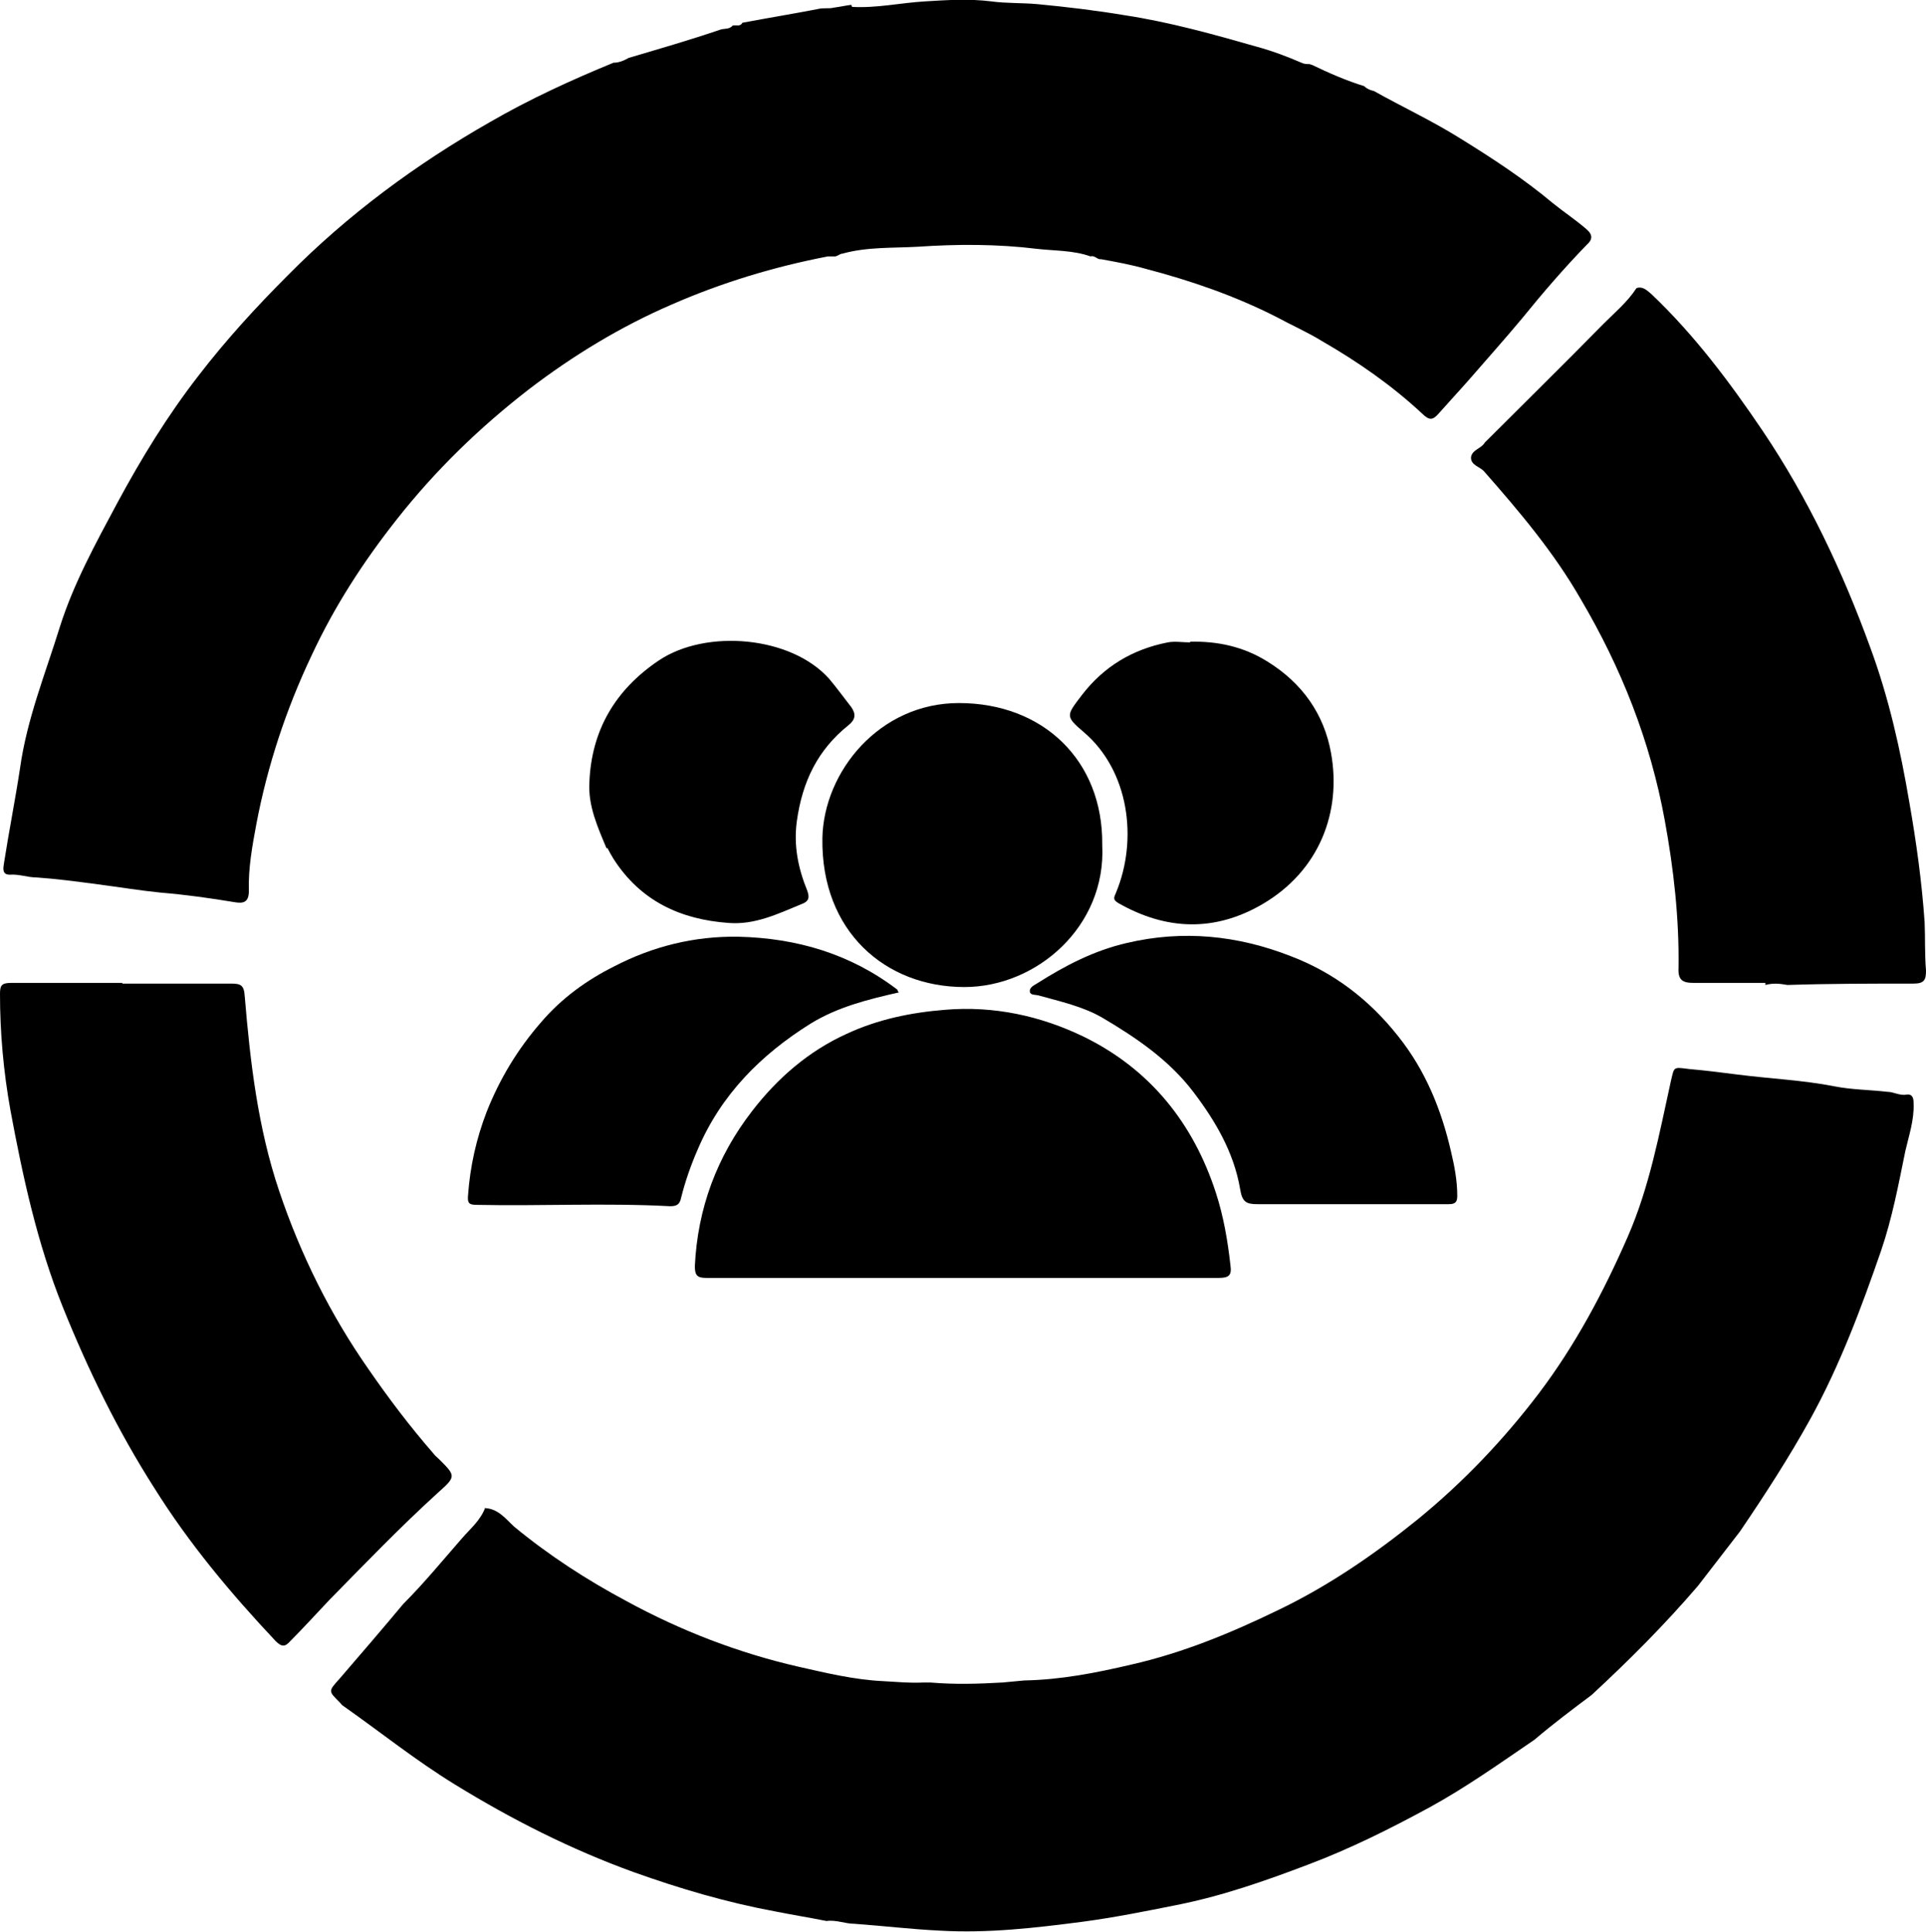
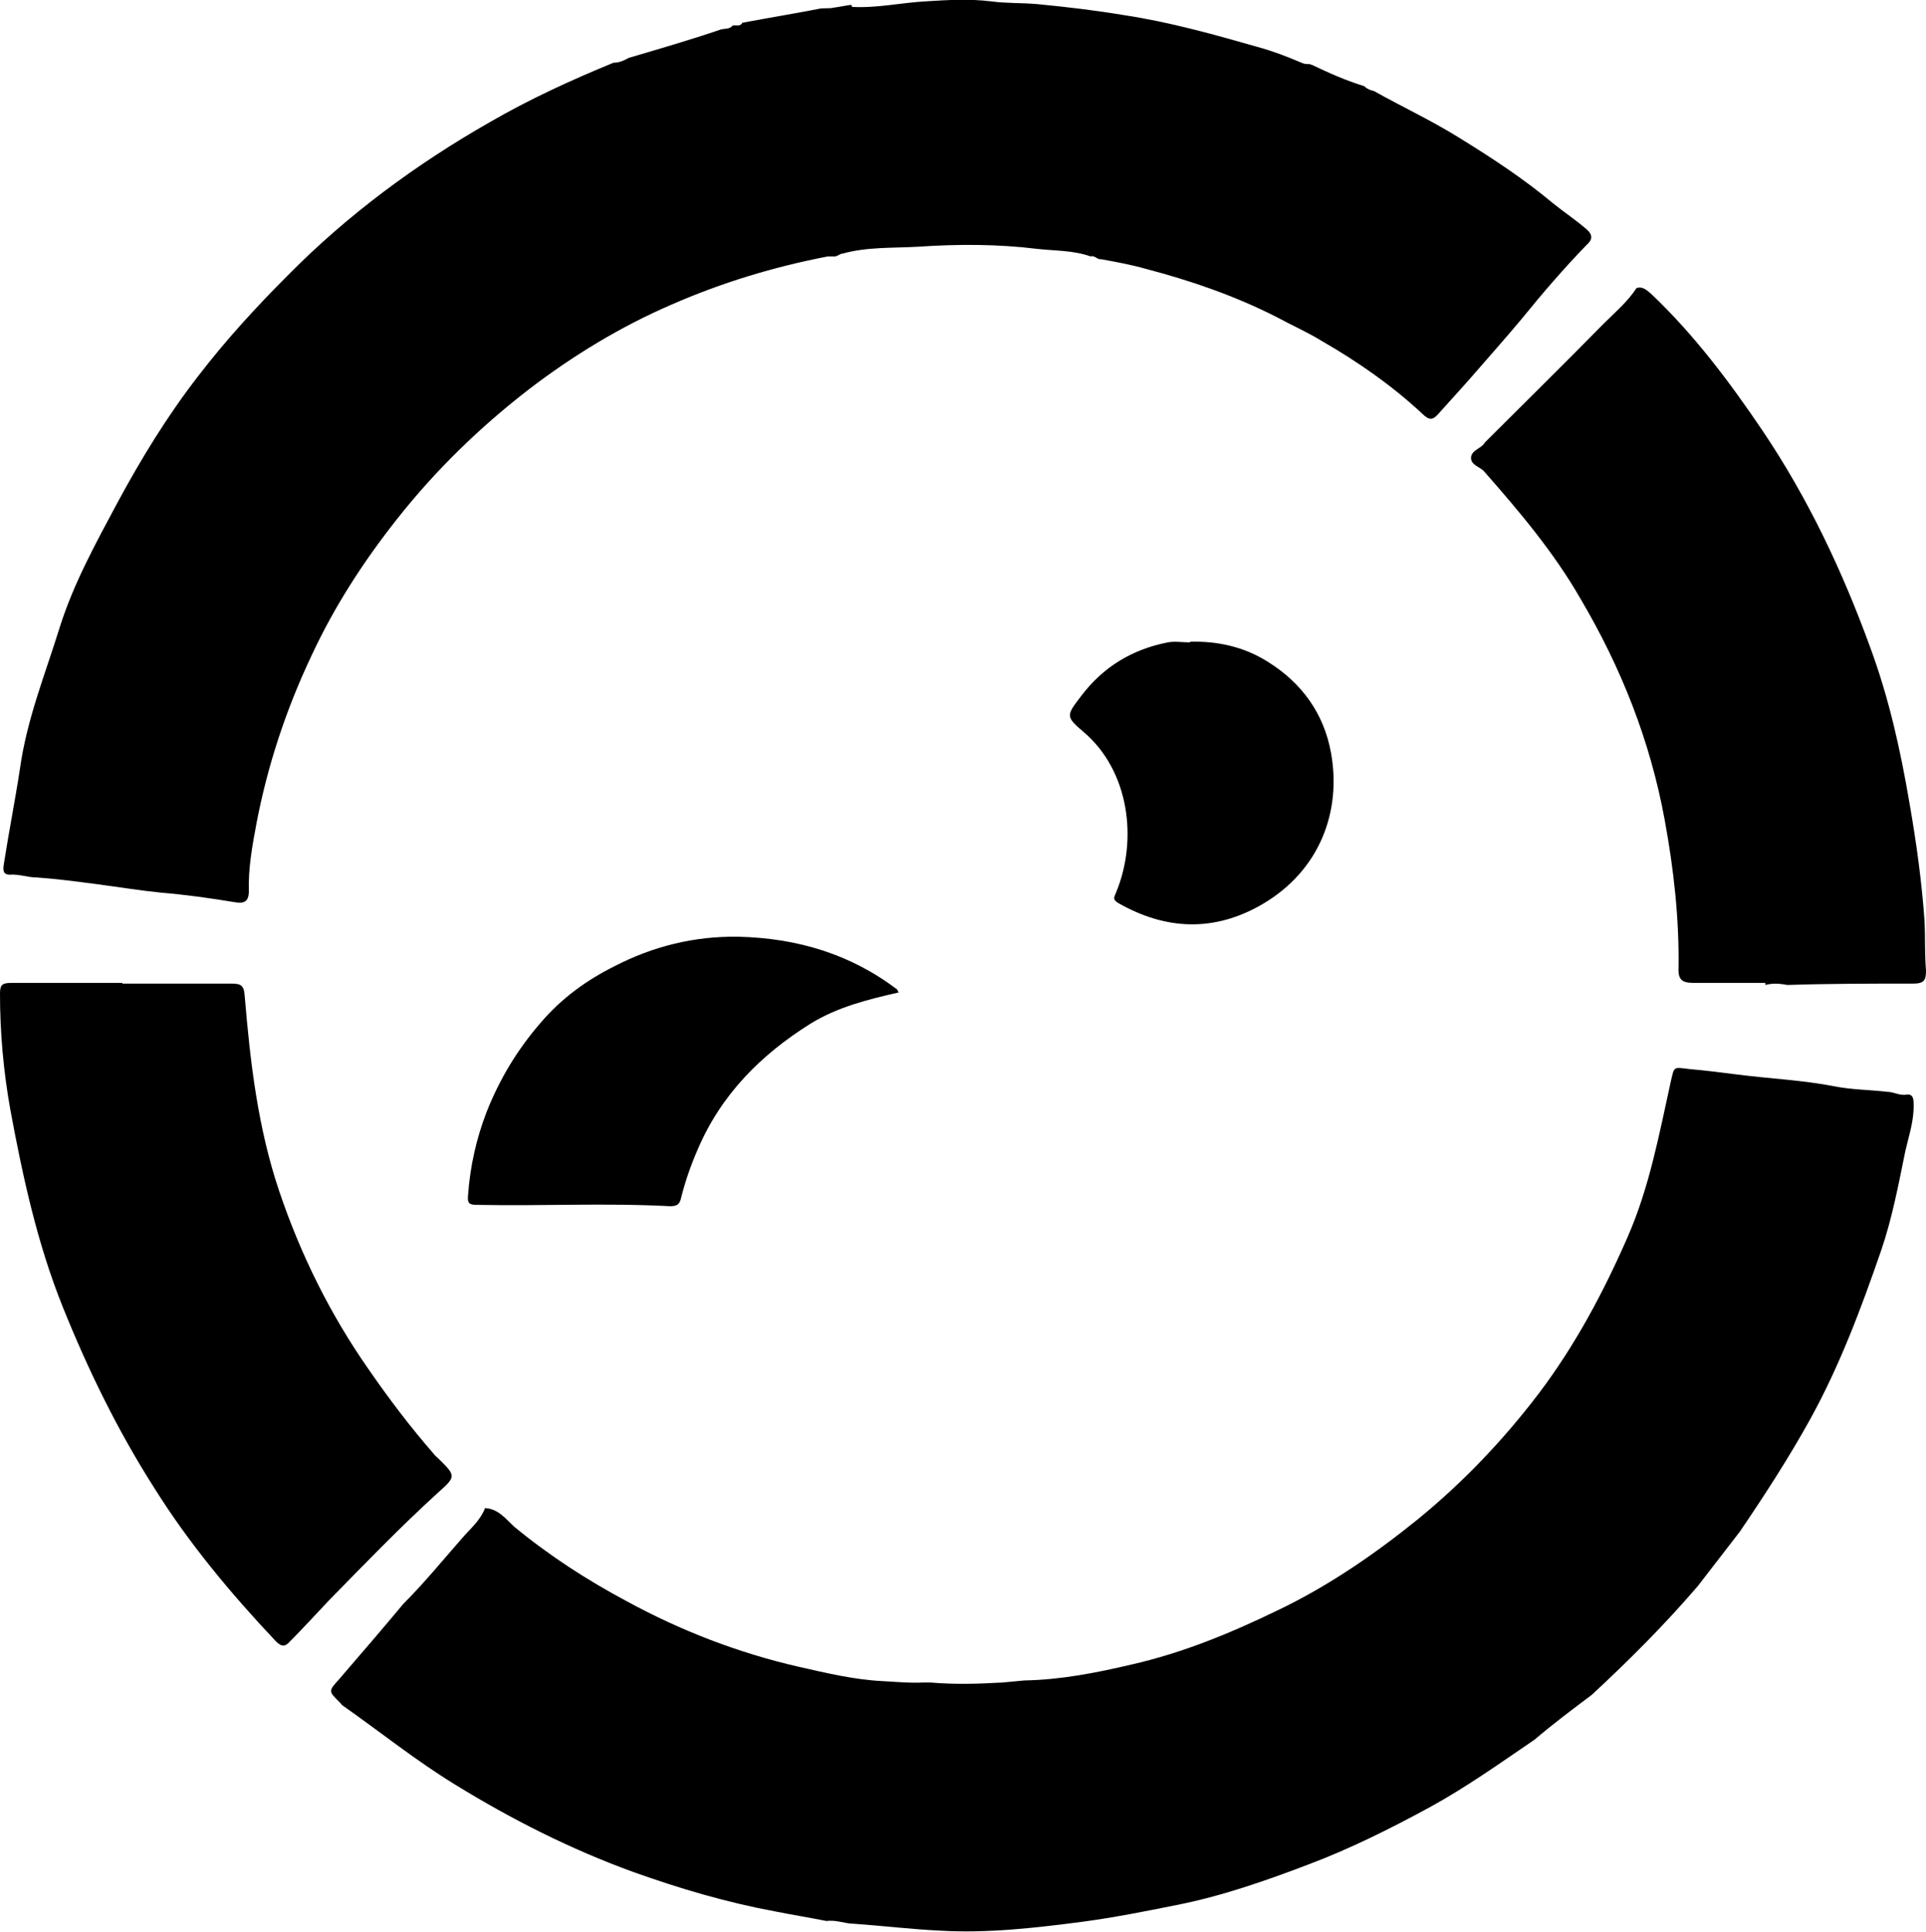
<svg xmlns="http://www.w3.org/2000/svg" id="Layer_2" data-name="Layer 2" viewBox="0 0 27.94 28.03">
  <g id="Layer_1-2" data-name="Layer 1">
    <g>
      <path d="m12.36.1c.36.02.71-.06,1.06-.08.32-.02.64-.04.96,0,.22.03.45.02.67.04.42.04.84.09,1.26.16.66.1,1.3.28,1.93.46.22.06.43.14.64.23.04.02.08.02.12.02,0,0,.02.01.03.01.25.12.5.23.76.31.04.04.09.06.14.07.41.23.84.43,1.24.68.47.29.93.59,1.36.95.16.13.33.24.49.38.09.08.08.15,0,.22-.33.34-.64.7-.94,1.07-.25.3-.51.59-.77.89-.14.16-.29.32-.44.49-.08.09-.13.11-.24,0-.44-.41-.93-.75-1.45-1.05-.21-.13-.44-.23-.66-.35-.61-.31-1.25-.53-1.9-.7-.21-.06-.43-.1-.65-.14-.05.01-.09-.06-.15-.04-.25-.09-.52-.08-.78-.11-.57-.07-1.15-.07-1.73-.03-.36.02-.73,0-1.09.1-.03,0-.06.03-.1.04-.04,0-.07,0-.11,0-.78.15-1.54.38-2.27.7-.74.32-1.43.74-2.07,1.23-.71.55-1.35,1.17-1.91,1.88-.49.62-.91,1.27-1.24,1.98-.37.78-.64,1.6-.8,2.44-.06.32-.12.65-.11.98,0,.16-.08.18-.2.16-.36-.06-.72-.11-1.08-.14-.3-.03-.6-.08-.91-.12-.3-.04-.6-.08-.89-.1-.13,0-.25-.05-.39-.04-.12,0-.09-.11-.08-.18.07-.45.16-.9.23-1.36.1-.72.37-1.38.58-2.06.2-.63.52-1.21.83-1.79.35-.65.73-1.27,1.18-1.85.4-.52.84-1,1.3-1.46.87-.88,1.86-1.61,2.93-2.22.57-.33,1.18-.61,1.79-.86.08,0,.15-.03.22-.07.44-.13.89-.26,1.33-.41.06-.02.13,0,.18-.06.05-.01.11.02.14-.04.37-.07.74-.13,1.1-.2.08-.02.15,0,.23-.02.08-.01.17-.03.25-.04Z" />
      <path d="m7.04,21.88c.19.01.3.16.42.27.51.42,1.05.77,1.63,1.08.79.43,1.62.75,2.49.95.4.09.81.19,1.23.21.19.01.39.03.58.02.04,0,.07,0,.11,0,.35.03.69.02,1.04,0,.11-.01.22-.02.32-.03.53-.01,1.04-.11,1.55-.23.75-.17,1.45-.46,2.13-.79.73-.35,1.4-.81,2.03-1.32.66-.54,1.24-1.15,1.75-1.82.53-.7.94-1.47,1.29-2.27.32-.73.46-1.5.63-2.27.05-.21.03-.2.27-.17.23.02.47.05.7.08.47.06.94.08,1.4.17.25.05.51.05.77.08.09,0,.18.06.28.04.09-.01.1.06.1.13.01.24-.07.47-.12.69-.1.49-.19.97-.35,1.44-.29.84-.6,1.67-1.03,2.45-.31.56-.66,1.1-1.02,1.63-.2.26-.41.53-.61.79-.48.56-1,1.08-1.54,1.58-.28.21-.56.42-.83.65-.5.34-.99.69-1.52.98-.57.31-1.15.6-1.76.83-.63.24-1.26.46-1.92.59-.45.09-.9.18-1.35.24-.69.09-1.38.17-2.07.13-.42-.02-.83-.07-1.25-.1-.13,0-.26-.06-.4-.04-.25-.05-.5-.09-.75-.14-.7-.13-1.38-.33-2.05-.57-.91-.33-1.76-.76-2.59-1.27-.57-.35-1.08-.76-1.62-1.14-.02-.01-.03-.03-.05-.05-.17-.17-.17-.16,0-.35.31-.36.62-.72.92-1.08.3-.3.57-.63.85-.95.12-.14.27-.26.34-.45Z" />
      <path d="m25.61,14.26c-.35,0-.69,0-1.04,0-.16,0-.23-.04-.22-.22.01-.72-.07-1.43-.2-2.14-.21-1.15-.63-2.21-1.22-3.21-.39-.68-.89-1.27-1.4-1.85-.06-.07-.2-.09-.19-.21.02-.11.15-.12.2-.21.57-.57,1.15-1.14,1.72-1.72.17-.17.35-.32.48-.52.09-.03.15.03.22.09.62.59,1.13,1.27,1.61,1.98.66.98,1.16,2.04,1.56,3.14.27.73.44,1.49.57,2.26.1.57.18,1.15.22,1.73.01.23,0,.46.02.7,0,.13-.02.19-.18.19-.61,0-1.22,0-1.83.02-.11-.02-.21-.03-.32,0Z" />
      <path d="m1.77,14.27c.53,0,1.05,0,1.58,0,.14,0,.19.02.2.18.08.96.19,1.91.5,2.83.31.92.74,1.79,1.3,2.59.29.42.6.83.94,1.22.02.03.05.05.08.08.24.24.25.25-.01.48-.55.5-1.06,1.03-1.58,1.56-.19.2-.38.41-.57.6-.07.08-.12.09-.21,0-.65-.69-1.26-1.42-1.76-2.22-.53-.83-.96-1.71-1.33-2.63-.37-.92-.58-1.89-.76-2.86C.05,15.54,0,14.98,0,14.42c0-.12.02-.16.16-.16.54,0,1.08,0,1.62,0Z" />
-       <path d="m13.97,18.54c-1.24,0-2.48,0-3.72,0-.13,0-.17-.03-.17-.17.04-.84.32-1.59.83-2.25.37-.48.82-.87,1.37-1.12.45-.21.93-.31,1.43-.35.71-.06,1.39.09,2.01.39.96.47,1.59,1.25,1.92,2.27.11.34.17.69.21,1.05.02.14-.02.18-.17.18-1.24,0-2.48,0-3.72,0Z" />
-       <path d="m19.6,17.47c-.45,0-.91,0-1.36,0-.16,0-.22-.03-.25-.22-.09-.53-.36-.99-.68-1.41-.35-.46-.82-.78-1.31-1.07-.29-.17-.62-.24-.94-.33-.04-.01-.11,0-.12-.05-.01-.06.05-.09.1-.12.41-.26.83-.48,1.31-.59.81-.19,1.6-.11,2.37.19.63.24,1.14.63,1.56,1.16.4.5.63,1.07.77,1.68.05.21.09.42.09.64,0,.09-.03.12-.12.12-.47,0-.93,0-1.4,0,0,0,0,0,0,0Z" />
      <path d="m13.03,14.4c-.44.1-.88.21-1.27.45-.72.45-1.3,1.03-1.64,1.83-.1.23-.18.46-.24.7-.02.1-.07.12-.16.12-.94-.05-1.88,0-2.81-.02-.11,0-.13-.03-.12-.14.03-.42.12-.82.27-1.21.19-.48.45-.91.79-1.3.3-.35.66-.61,1.06-.81.56-.29,1.16-.44,1.8-.43.85.02,1.63.25,2.31.77,0,0,0,.02.02.04Z" />
-       <path d="m15.99,12.26c.06,1.18-.95,2.06-2,2.06-1.14,0-2.08-.8-2.06-2.16.02-.97.83-1.96,1.98-1.96,1.22,0,2.09.83,2.08,2.05Z" />
+       <path d="m15.99,12.26Z" />
      <path d="m17.26,9.31c.4-.01.78.07,1.13.29.5.31.82.76.92,1.33.15.84-.16,1.7-1,2.19-.69.4-1.39.38-2.09-.02-.08-.05-.06-.08-.03-.15.32-.77.19-1.77-.47-2.33-.27-.23-.25-.24-.03-.53.32-.42.74-.67,1.25-.77.1-.02.22,0,.33,0Z" />
-       <path d="m8.8,12.31c-.13-.31-.27-.62-.25-.96.03-.75.37-1.34,1.01-1.77.69-.46,1.92-.35,2.47.27.11.13.21.27.32.41.07.1.06.18-.04.26-.45.36-.67.82-.75,1.39-.05.36.02.69.15,1.01.04.11.02.16-.09.2-.34.14-.67.3-1.05.27-.7-.05-1.28-.32-1.67-.93-.03-.05-.06-.1-.09-.16Z" />
    </g>
  </g>
</svg>